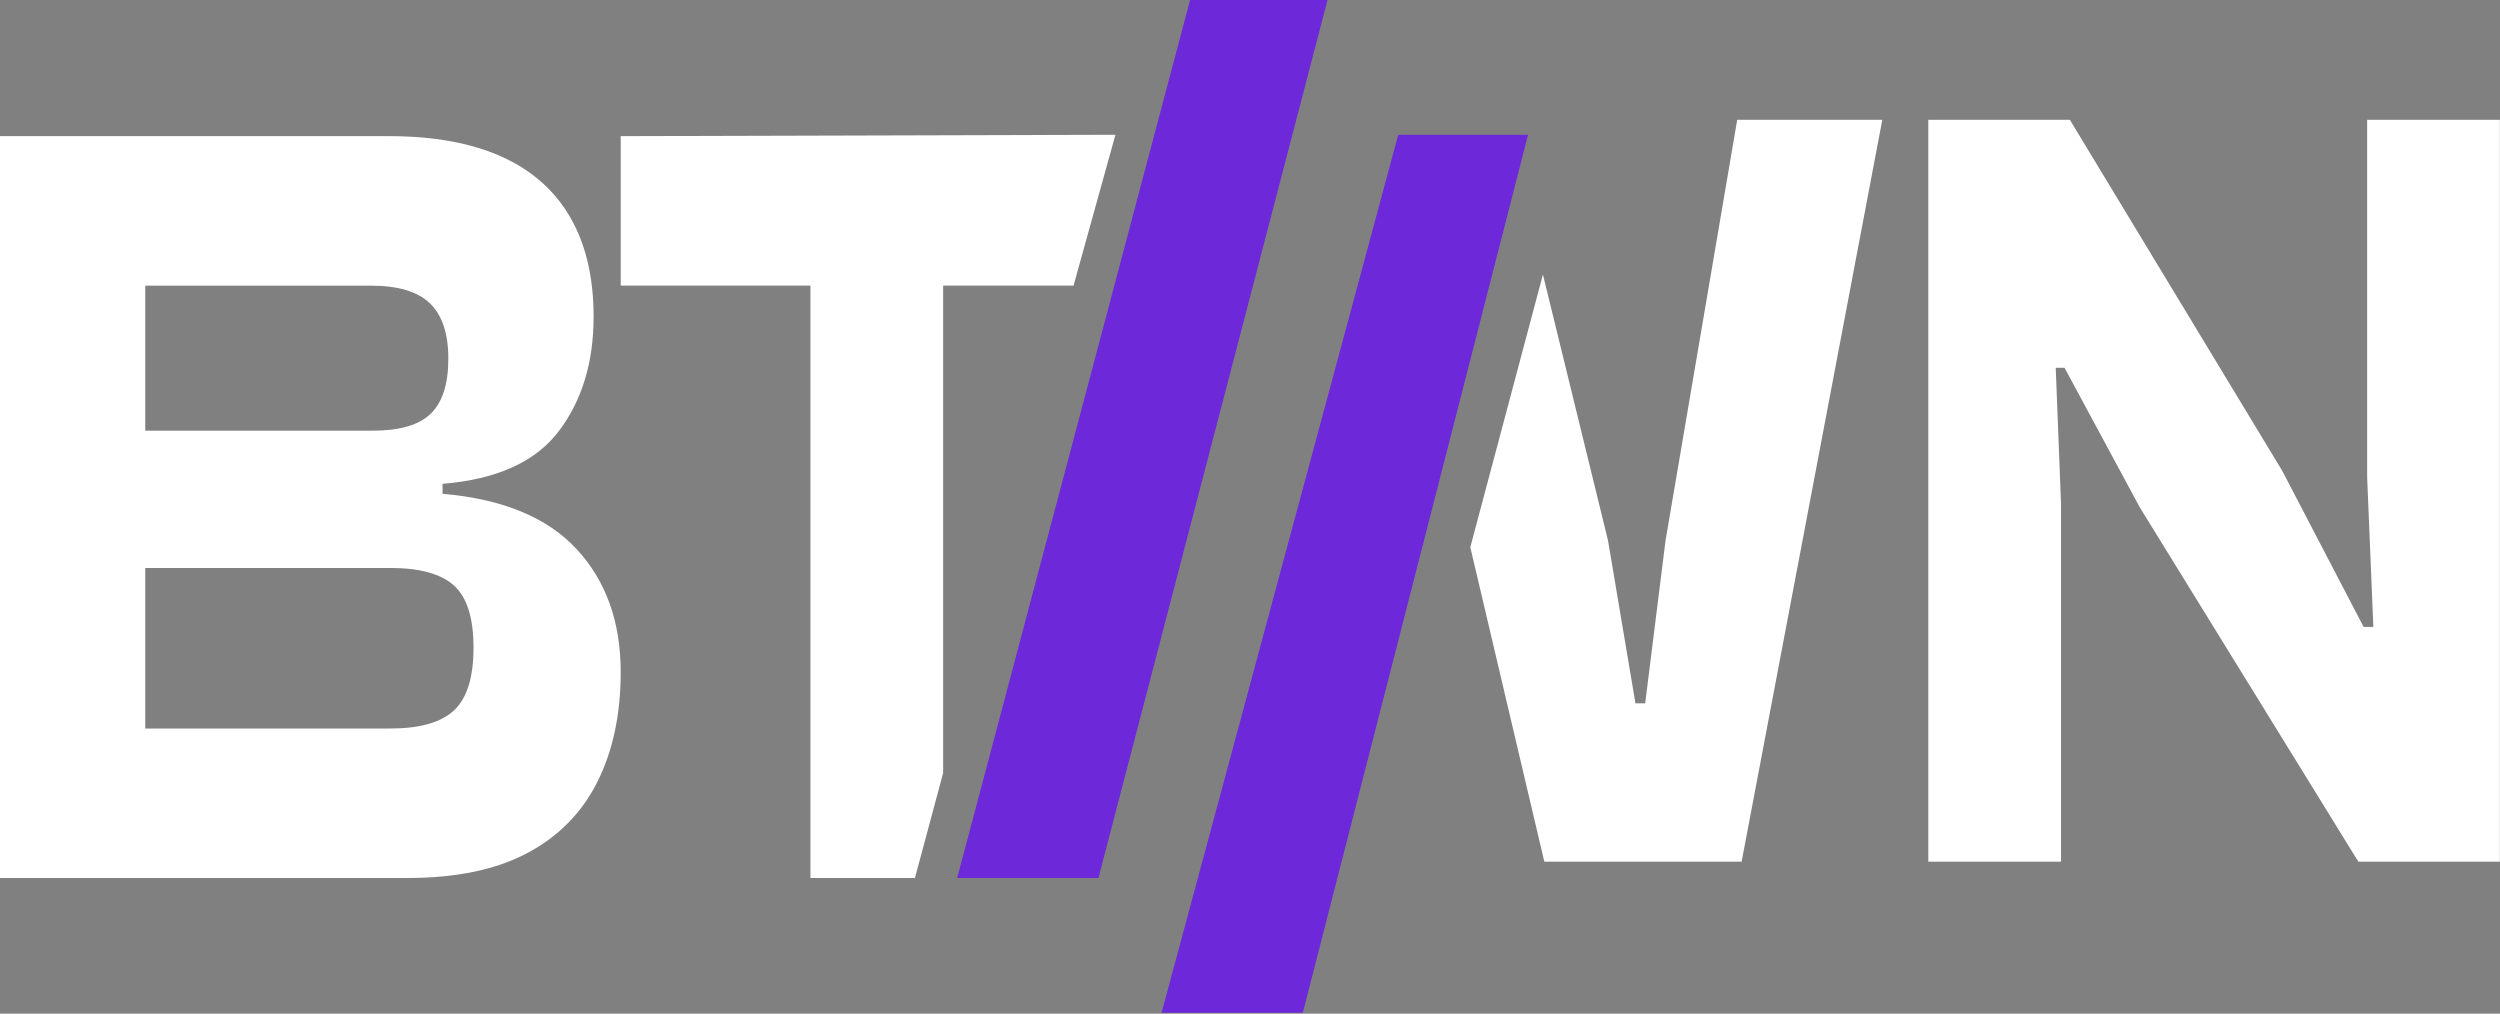
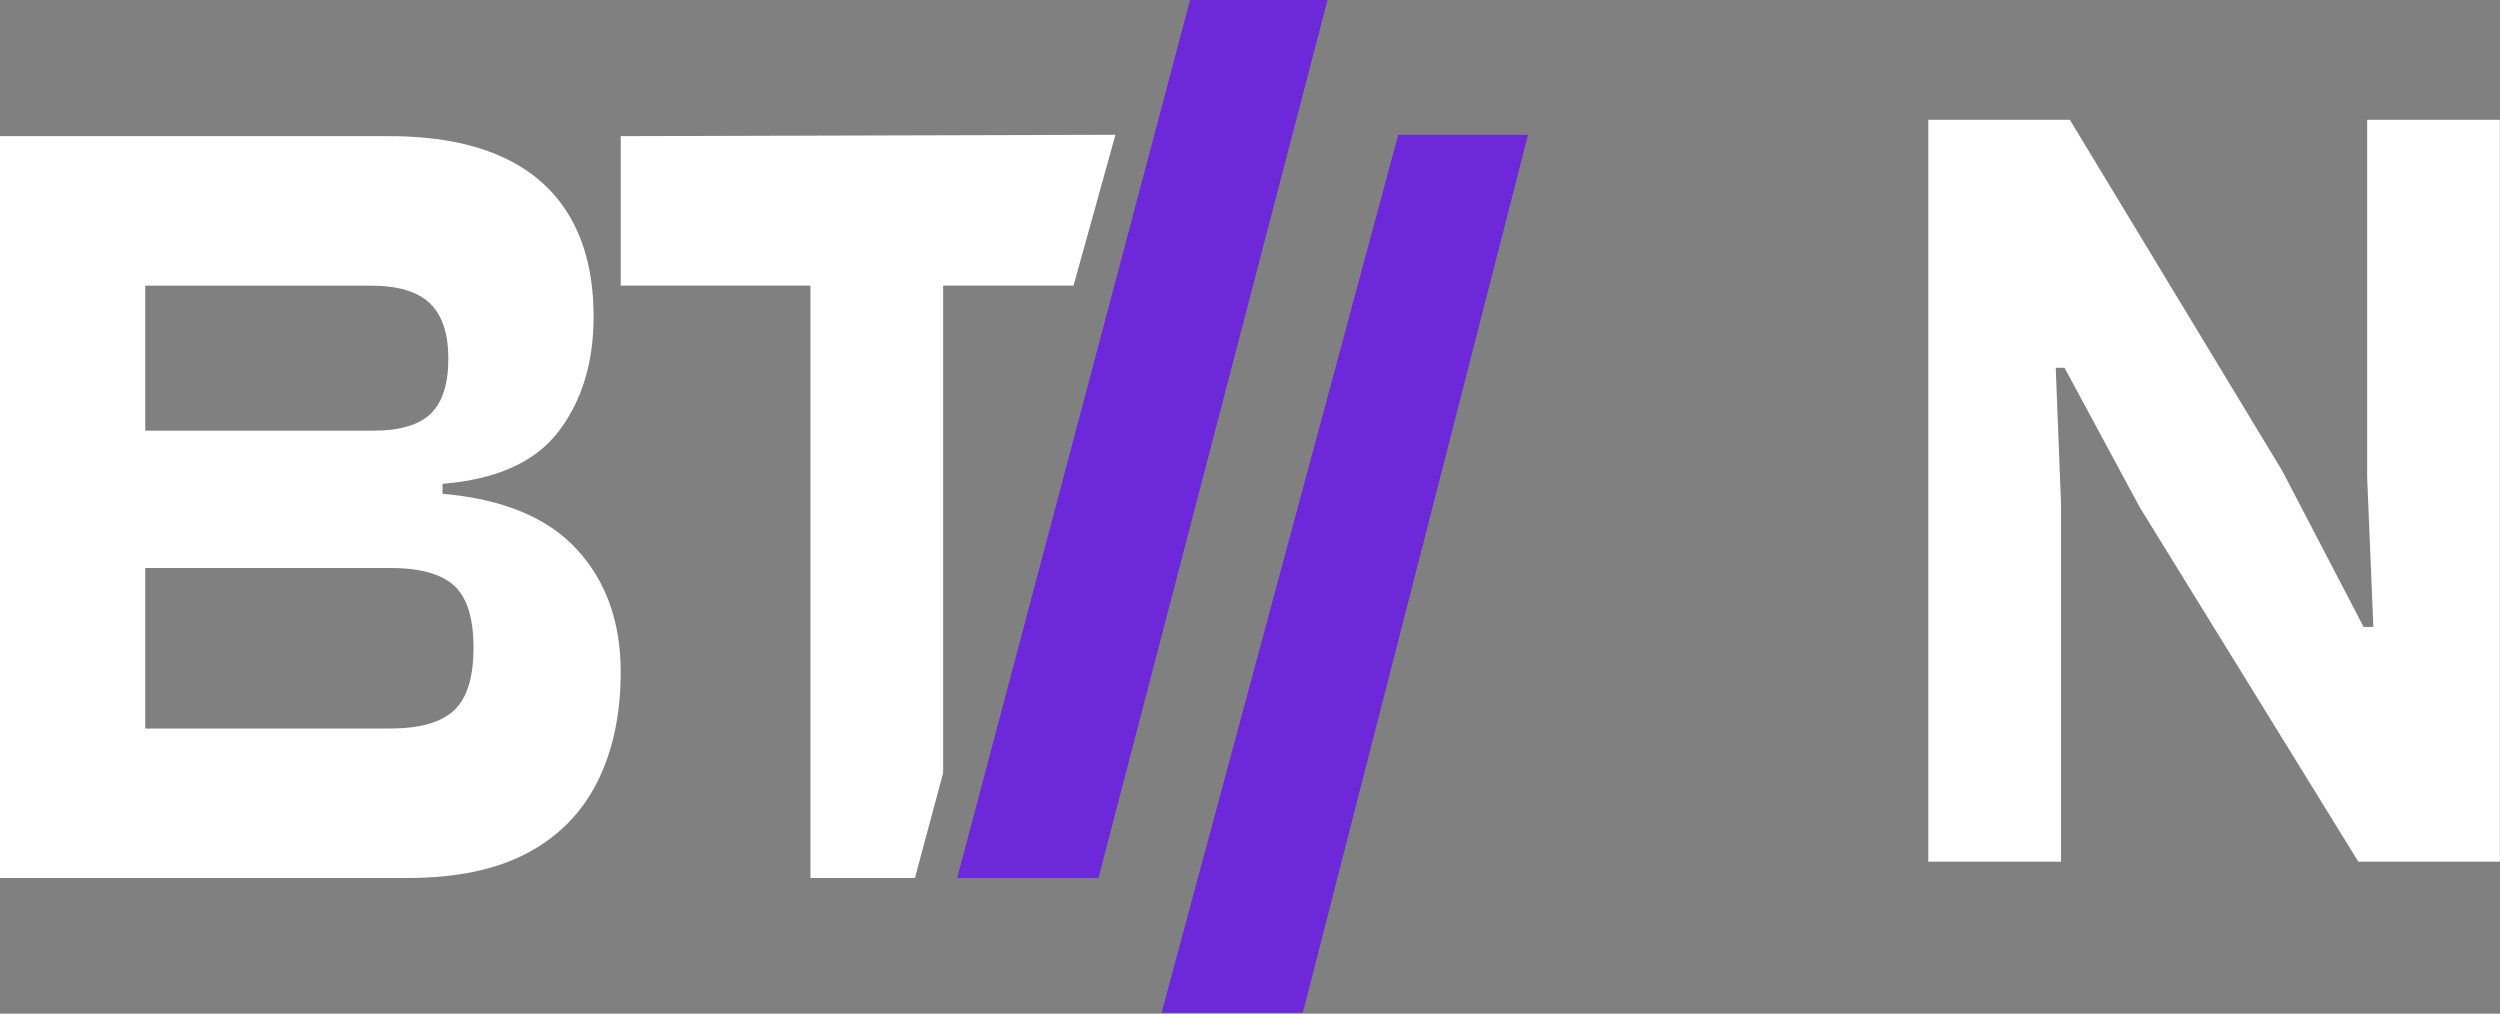
<svg xmlns="http://www.w3.org/2000/svg" width="1973" height="800" viewBox="0 0 1973 800" fill="none">
  <rect x="0" y="0" width="1973" height="800" fill="#808080" stroke="none" />
  <path d="M321.74 692.91H0V107.45H307.22C342.37 107.45 371.92 112.84 395.87 123.62C419.81 134.41 437.9 150.42 450.13 171.68C462.36 192.95 468.47 219.02 468.47 249.89C468.47 286.02 459.3 316.16 440.96 340.33C422.62 364.51 392.05 378.34 349.25 381.84V389.7C396.63 393.78 431.9 408.35 455.09 433.39C478.27 458.44 489.86 490.77 489.86 530.38C489.86 563.58 483.75 592.42 471.52 616.89C459.29 641.36 440.82 660.14 416.11 673.25C391.39 686.36 359.94 692.91 321.73 692.91H321.74ZM114.63 225.42V339.89H294.22C315.62 339.89 330.9 335.38 340.07 326.35C349.24 317.33 353.83 302.91 353.83 283.1C353.83 263.29 348.98 248.73 339.31 239.41C329.63 230.1 314.09 225.43 292.69 225.43H114.63V225.42ZM114.63 448.24V574.94H307.98C331.41 574.94 348.22 570.13 358.42 560.52C368.61 550.91 373.7 534.46 373.7 511.15C373.7 487.84 368.6 471.54 358.42 462.22C348.22 452.91 331.41 448.24 307.98 448.24H114.63Z" fill="white" />
-   <path d="M1217.68 216.67C1234.8 286.65 1251.93 356.62 1269.05 426.6L1290.7 555.05H1298.38L1314.44 426.6L1371 94.55H1485.52L1374.49 680.01H1218.77C1199.3 597.3 1179.83 514.6 1160.36 431.89C1179.47 360.15 1198.57 288.41 1217.68 216.67Z" fill="white" />
  <path d="M1626.56 680.01H1521.82V94.55H1633.54L1801.13 371.55L1865.37 494.76H1873.05L1868.16 376.79V94.55H1972.9V680.01H1861.18L1688.71 400.39L1629.36 290.29H1622.38L1626.57 397.77V680.01H1626.56Z" fill="white" />
  <path d="M1205.94 106.36L1028.18 799.27H916.7L1103.5 106.36H1205.94Z" fill="#6D28D9" />
  <path d="M1047.67 0L866.89 692.91H755.41L939.2 0H1047.67Z" fill="#6D28D9" />
  <path d="M847.23 225.42H489.87V107.45C620.01 107.09 750.16 106.72 880.3 106.36C869.28 146.05 858.25 185.73 847.23 225.42ZM722.08 692.91C694.58 692.91 667.09 692.91 639.59 692.91V107.45H744.33V610C736.91 637.63 729.5 665.27 722.08 692.9V692.91Z" fill="white" />
</svg>